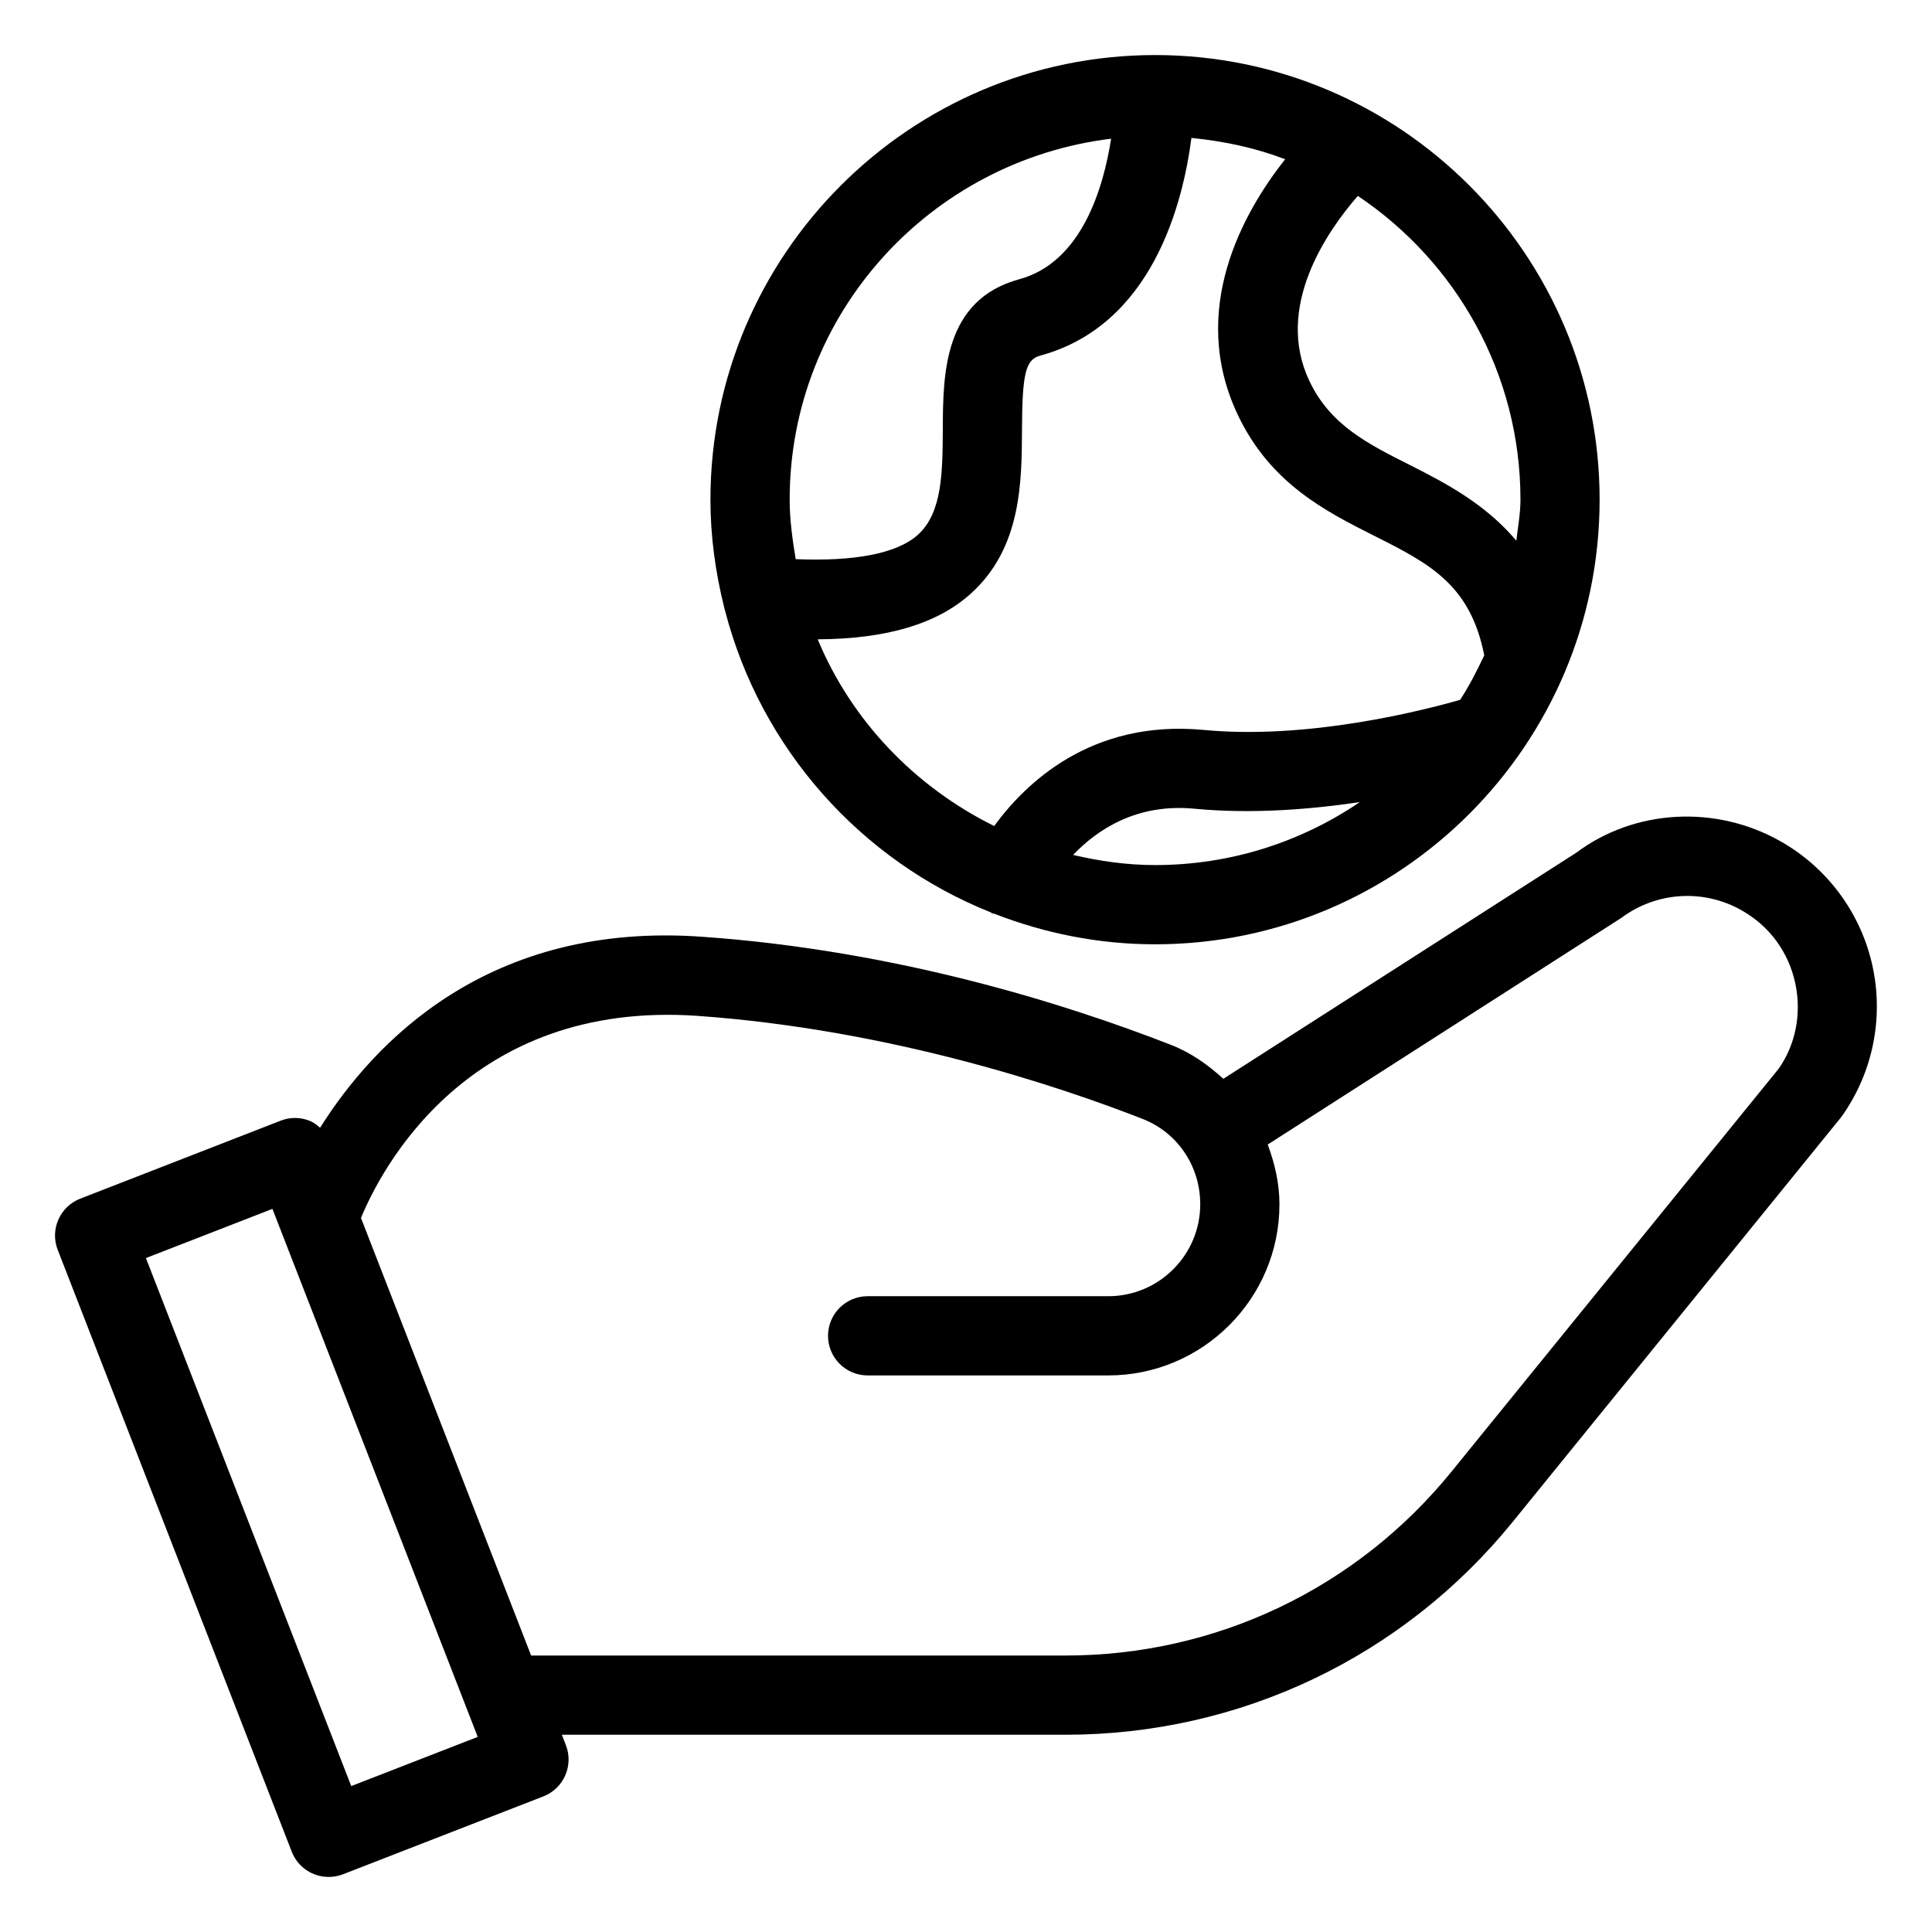
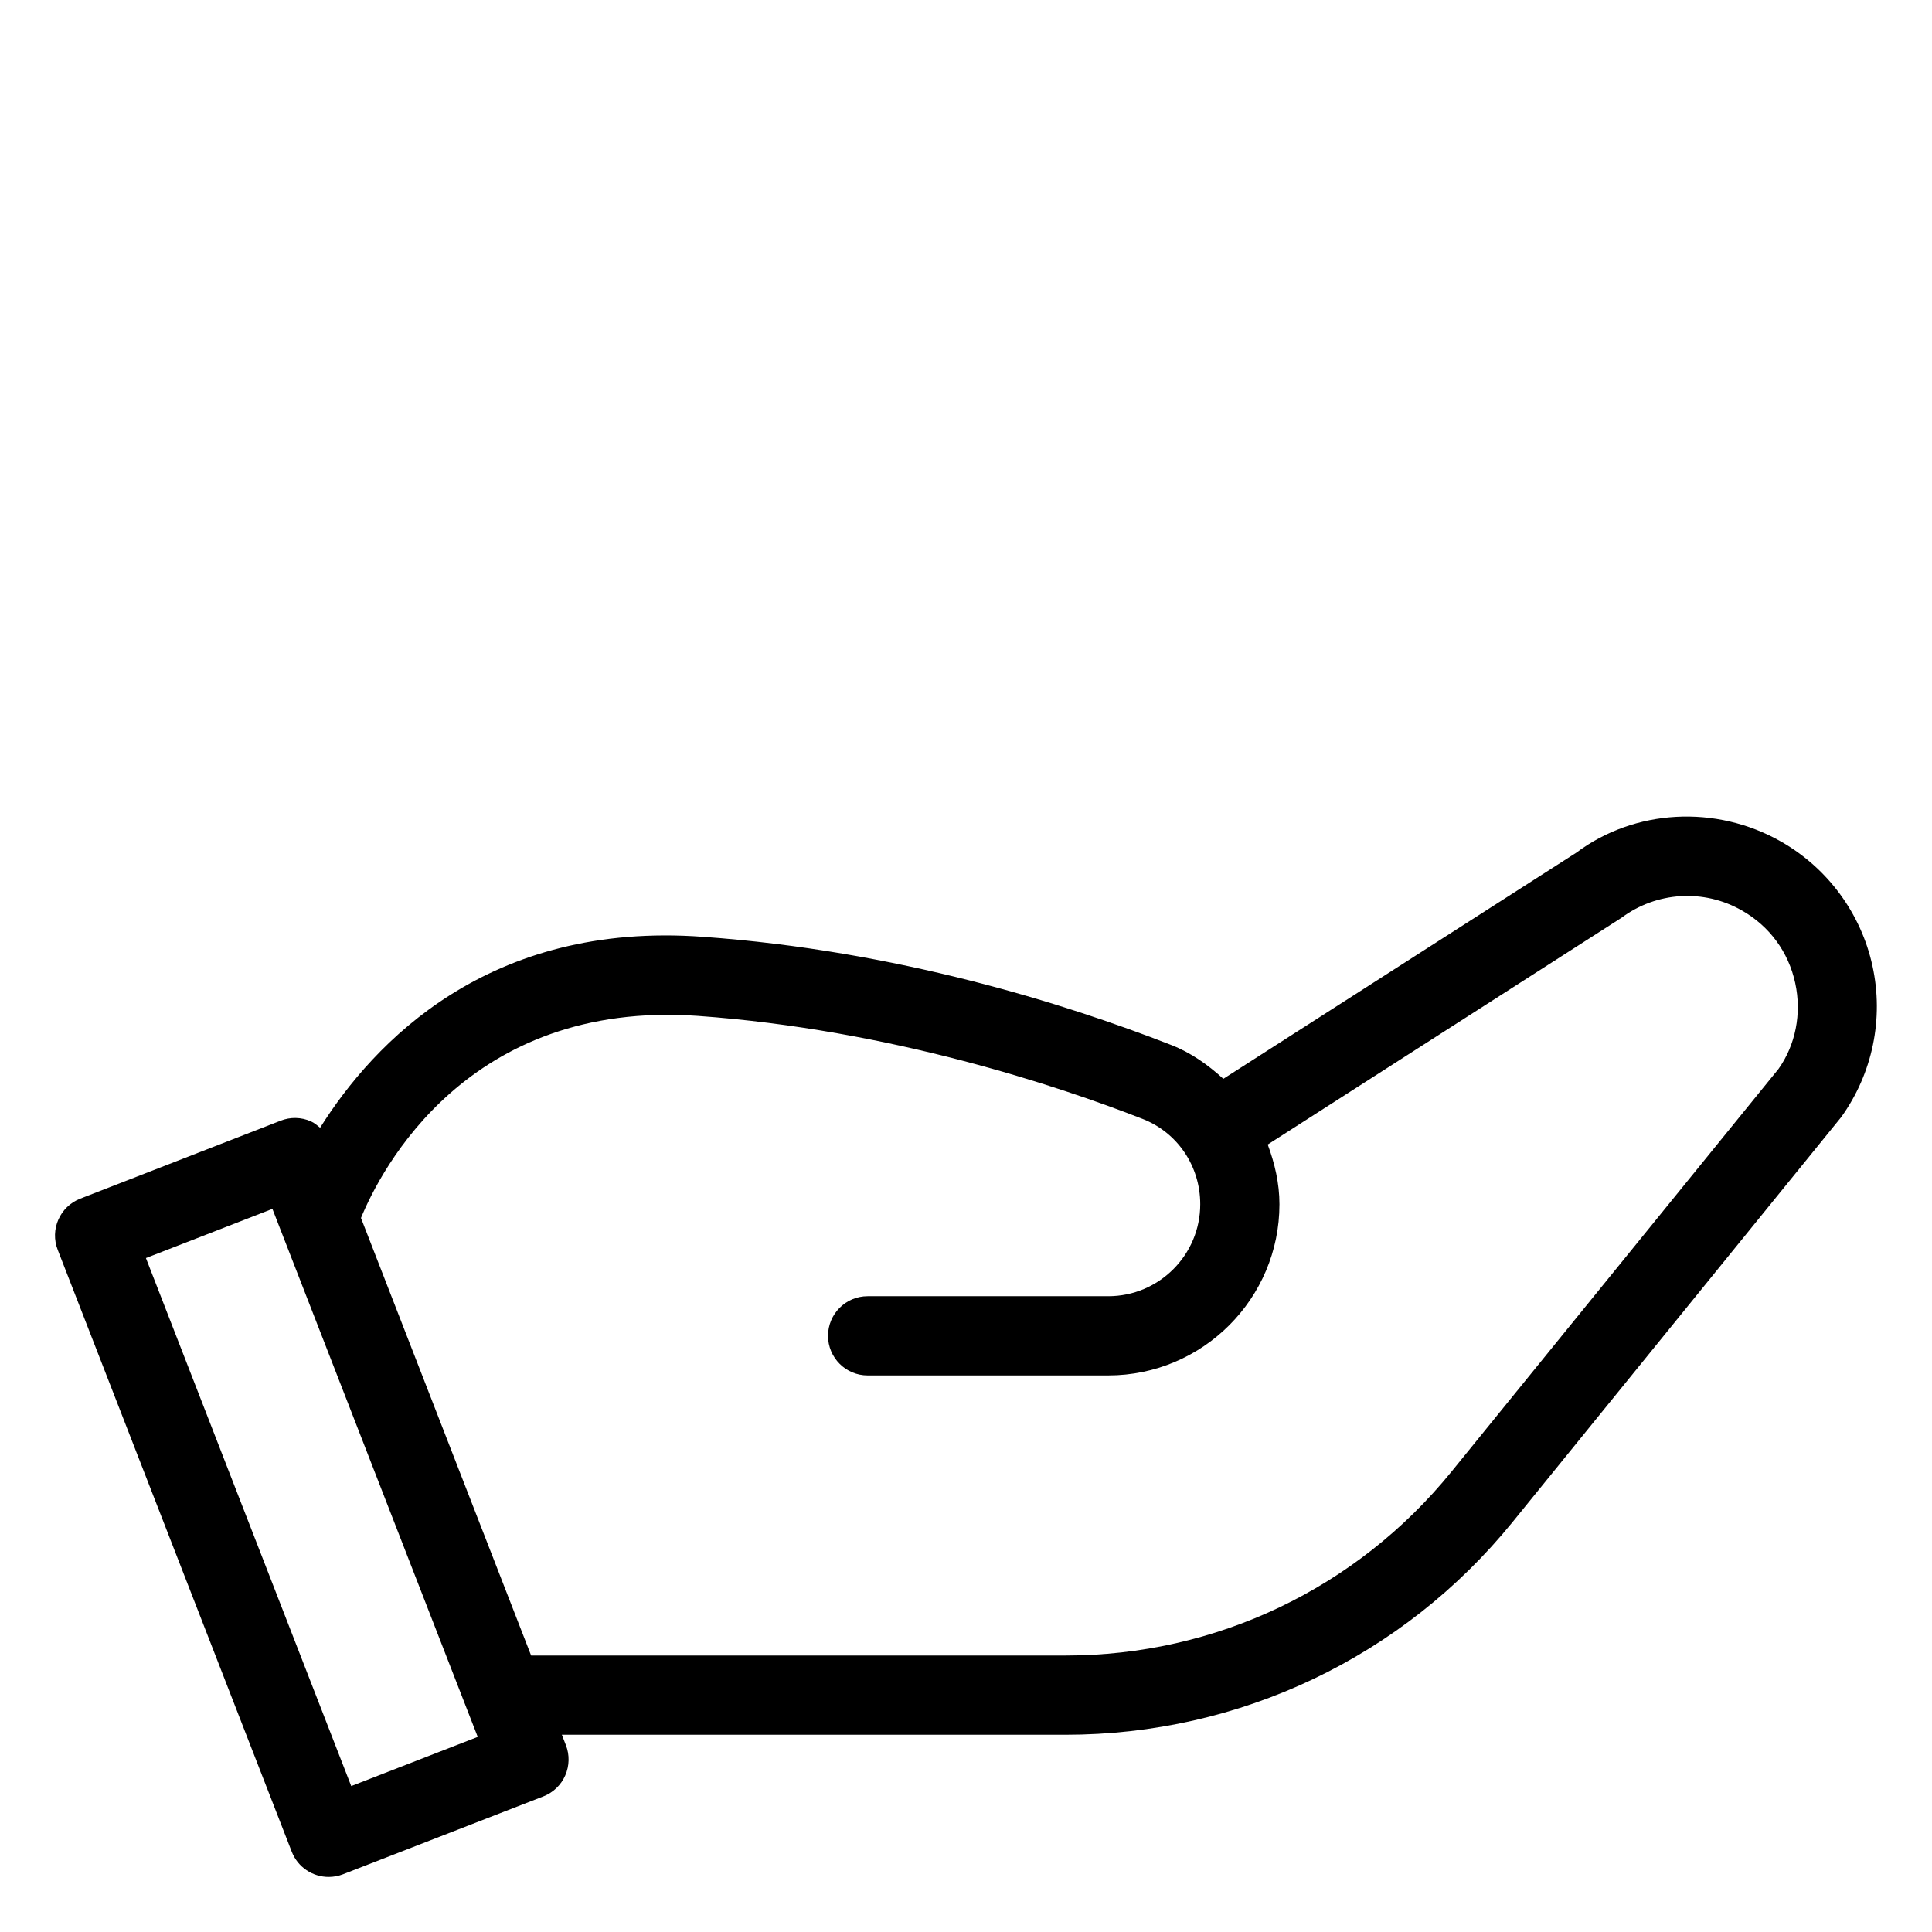
<svg xmlns="http://www.w3.org/2000/svg" fill="#000000" width="800px" height="800px" version="1.1" viewBox="144 144 512 512">
  <g>
    <path d="m640.23 400c-3.023-13.875-11.82-25.863-24.141-32.914-17.359-9.949-38.961-8.648-54.371 2.898l-93.52 59.91c-4.031-3.672-8.5-6.887-13.812-8.965-28.34-11.062-72.844-25-123.96-28.652-57.016-4.242-87.41 28.023-101.6 50.59-0.754-0.629-1.512-1.301-2.434-1.699-2.539-1.133-5.457-1.195-8.039-0.168l-53.09 20.656c-5.394 2.098-8.082 8.188-5.961 13.582l62.012 159.48c1.613 4.152 5.582 6.691 9.781 6.691 1.281 0 2.562-0.23 3.82-0.715l53.09-20.637c2.582-1.008 4.68-3 5.793-5.562 1.113-2.539 1.176-5.438 0.168-8.02l-1.07-2.75h133.47c46.203 0 89.445-20.57 118.56-56.469l87.031-107.23c8.293-11.562 11.316-26.133 8.27-40.027zm-403.15 217.33-54.41-139.93 33.523-13.035 54.41 139.93zm378.23-190.04-86.656 106.72c-25.148 30.965-62.43 48.723-102.29 48.723h-141.61l-45.09-115.96c5.246-12.723 28.297-57.832 89.277-53.551 51.074 3.652 95.746 18.66 117.83 27.289 9.277 3.609 15.305 12.512 15.305 22.629 0 13.434-10.938 24.371-24.371 24.371h-63.773c-5.793 0-10.496 4.703-10.496 10.496 0 5.793 4.703 10.496 10.496 10.496h63.773c25 0 45.363-20.34 45.363-45.363 0-5.582-1.258-10.832-3.106-15.828l93.707-60.059c9.301-6.949 21.852-7.766 32.012-1.93 7.285 4.156 12.281 10.98 14.066 19.164 1.781 8.188 0.059 16.48-4.434 22.801z" />
-     <path d="m336.14 305.81c9.445 36.527 35.895 66.207 70.469 80 0.105 0.062 0.168 0.148 0.273 0.211 0.211 0.105 0.441 0.062 0.672 0.148 13.227 5.144 27.543 8.082 42.551 8.082 64.969 0 117.81-52.859 117.81-117.83 0-64.973-52.836-117.83-117.79-117.83-64.949 0-117.85 52.859-117.85 117.83 0 9.719 1.324 19.125 3.547 28.172 0.105 0.418 0.168 0.82 0.316 1.219zm24.562 7.617c18.305-0.102 31.719-4.094 40.617-12.152 13.371-12.07 13.457-29.492 13.52-43.473 0.062-14.84 0.965-18.492 4.785-19.543 29.684-8.039 37.848-40.199 40.117-57.707 8.648 0.859 17.004 2.644 24.832 5.648-11.25 14.273-25.695 40.074-12.512 67.805 8.629 18.156 23.32 25.547 36.297 32.074 14.609 7.348 25.297 12.93 28.988 31.594-1.93 4.051-3.945 8.062-6.402 11.797-9.844 2.812-40.367 10.645-68.121 7.957-29.809-2.75-47.191 14.297-55.355 25.484-20.926-10.375-37.762-27.797-46.766-49.484zm67.676 57.141c6.359-6.656 16.855-13.812 32.477-12.219 14.926 1.387 30.23 0.188 43.516-1.785-15.492 10.516-34.152 16.688-54.242 16.688-7.516 0.004-14.738-1.047-21.75-2.684zm118.56-94.148c0 3.715-0.691 7.262-1.09 10.875-8.23-9.781-18.746-15.262-28.023-19.965-11.418-5.731-21.266-10.684-26.809-22.336-9.32-19.605 4.641-39.676 12.824-49.078 25.949 17.402 43.098 46.957 43.098 80.504zm-108.48-95.66c-2.035 12.992-7.766 32.746-24.328 37.238-20.109 5.457-20.215 25.254-20.277 39.695-0.062 11.379-0.105 22.148-6.59 28.023-5.566 5.019-16.863 7.098-32.395 6.469-0.84-5.164-1.598-10.371-1.598-15.766 0-49.395 37.324-89.824 85.188-95.66z" />
  </g>
</svg>